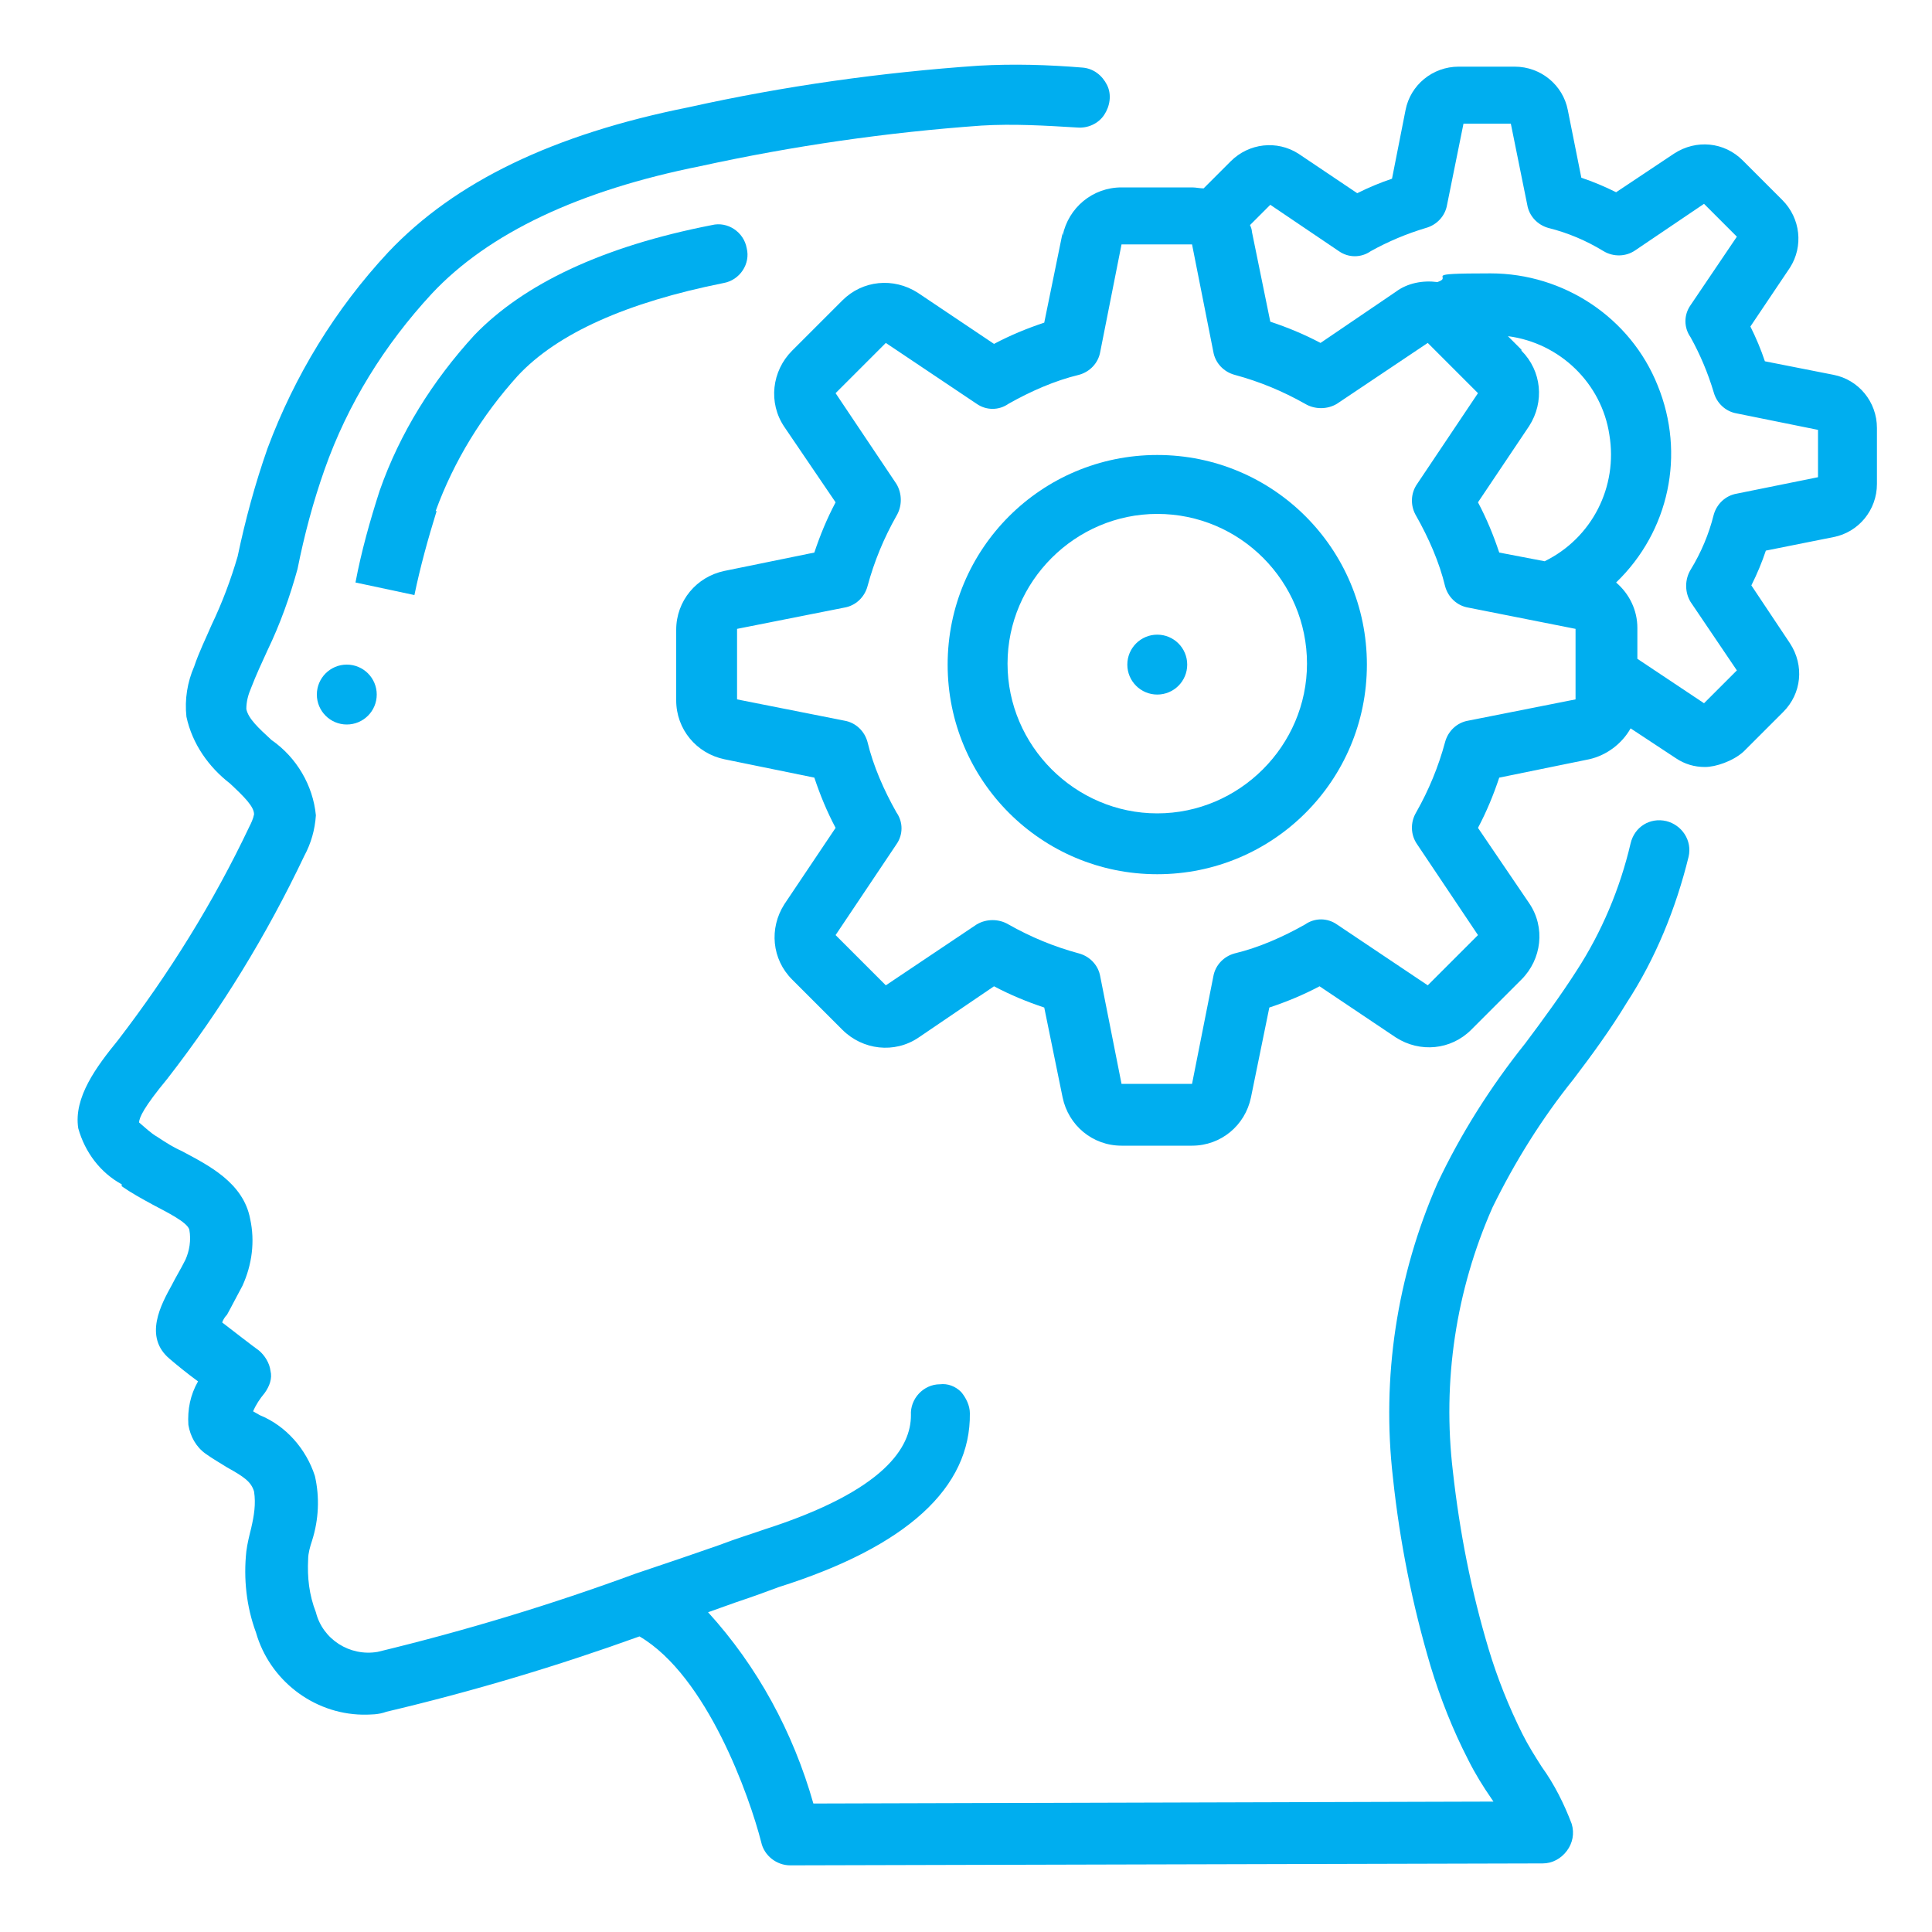
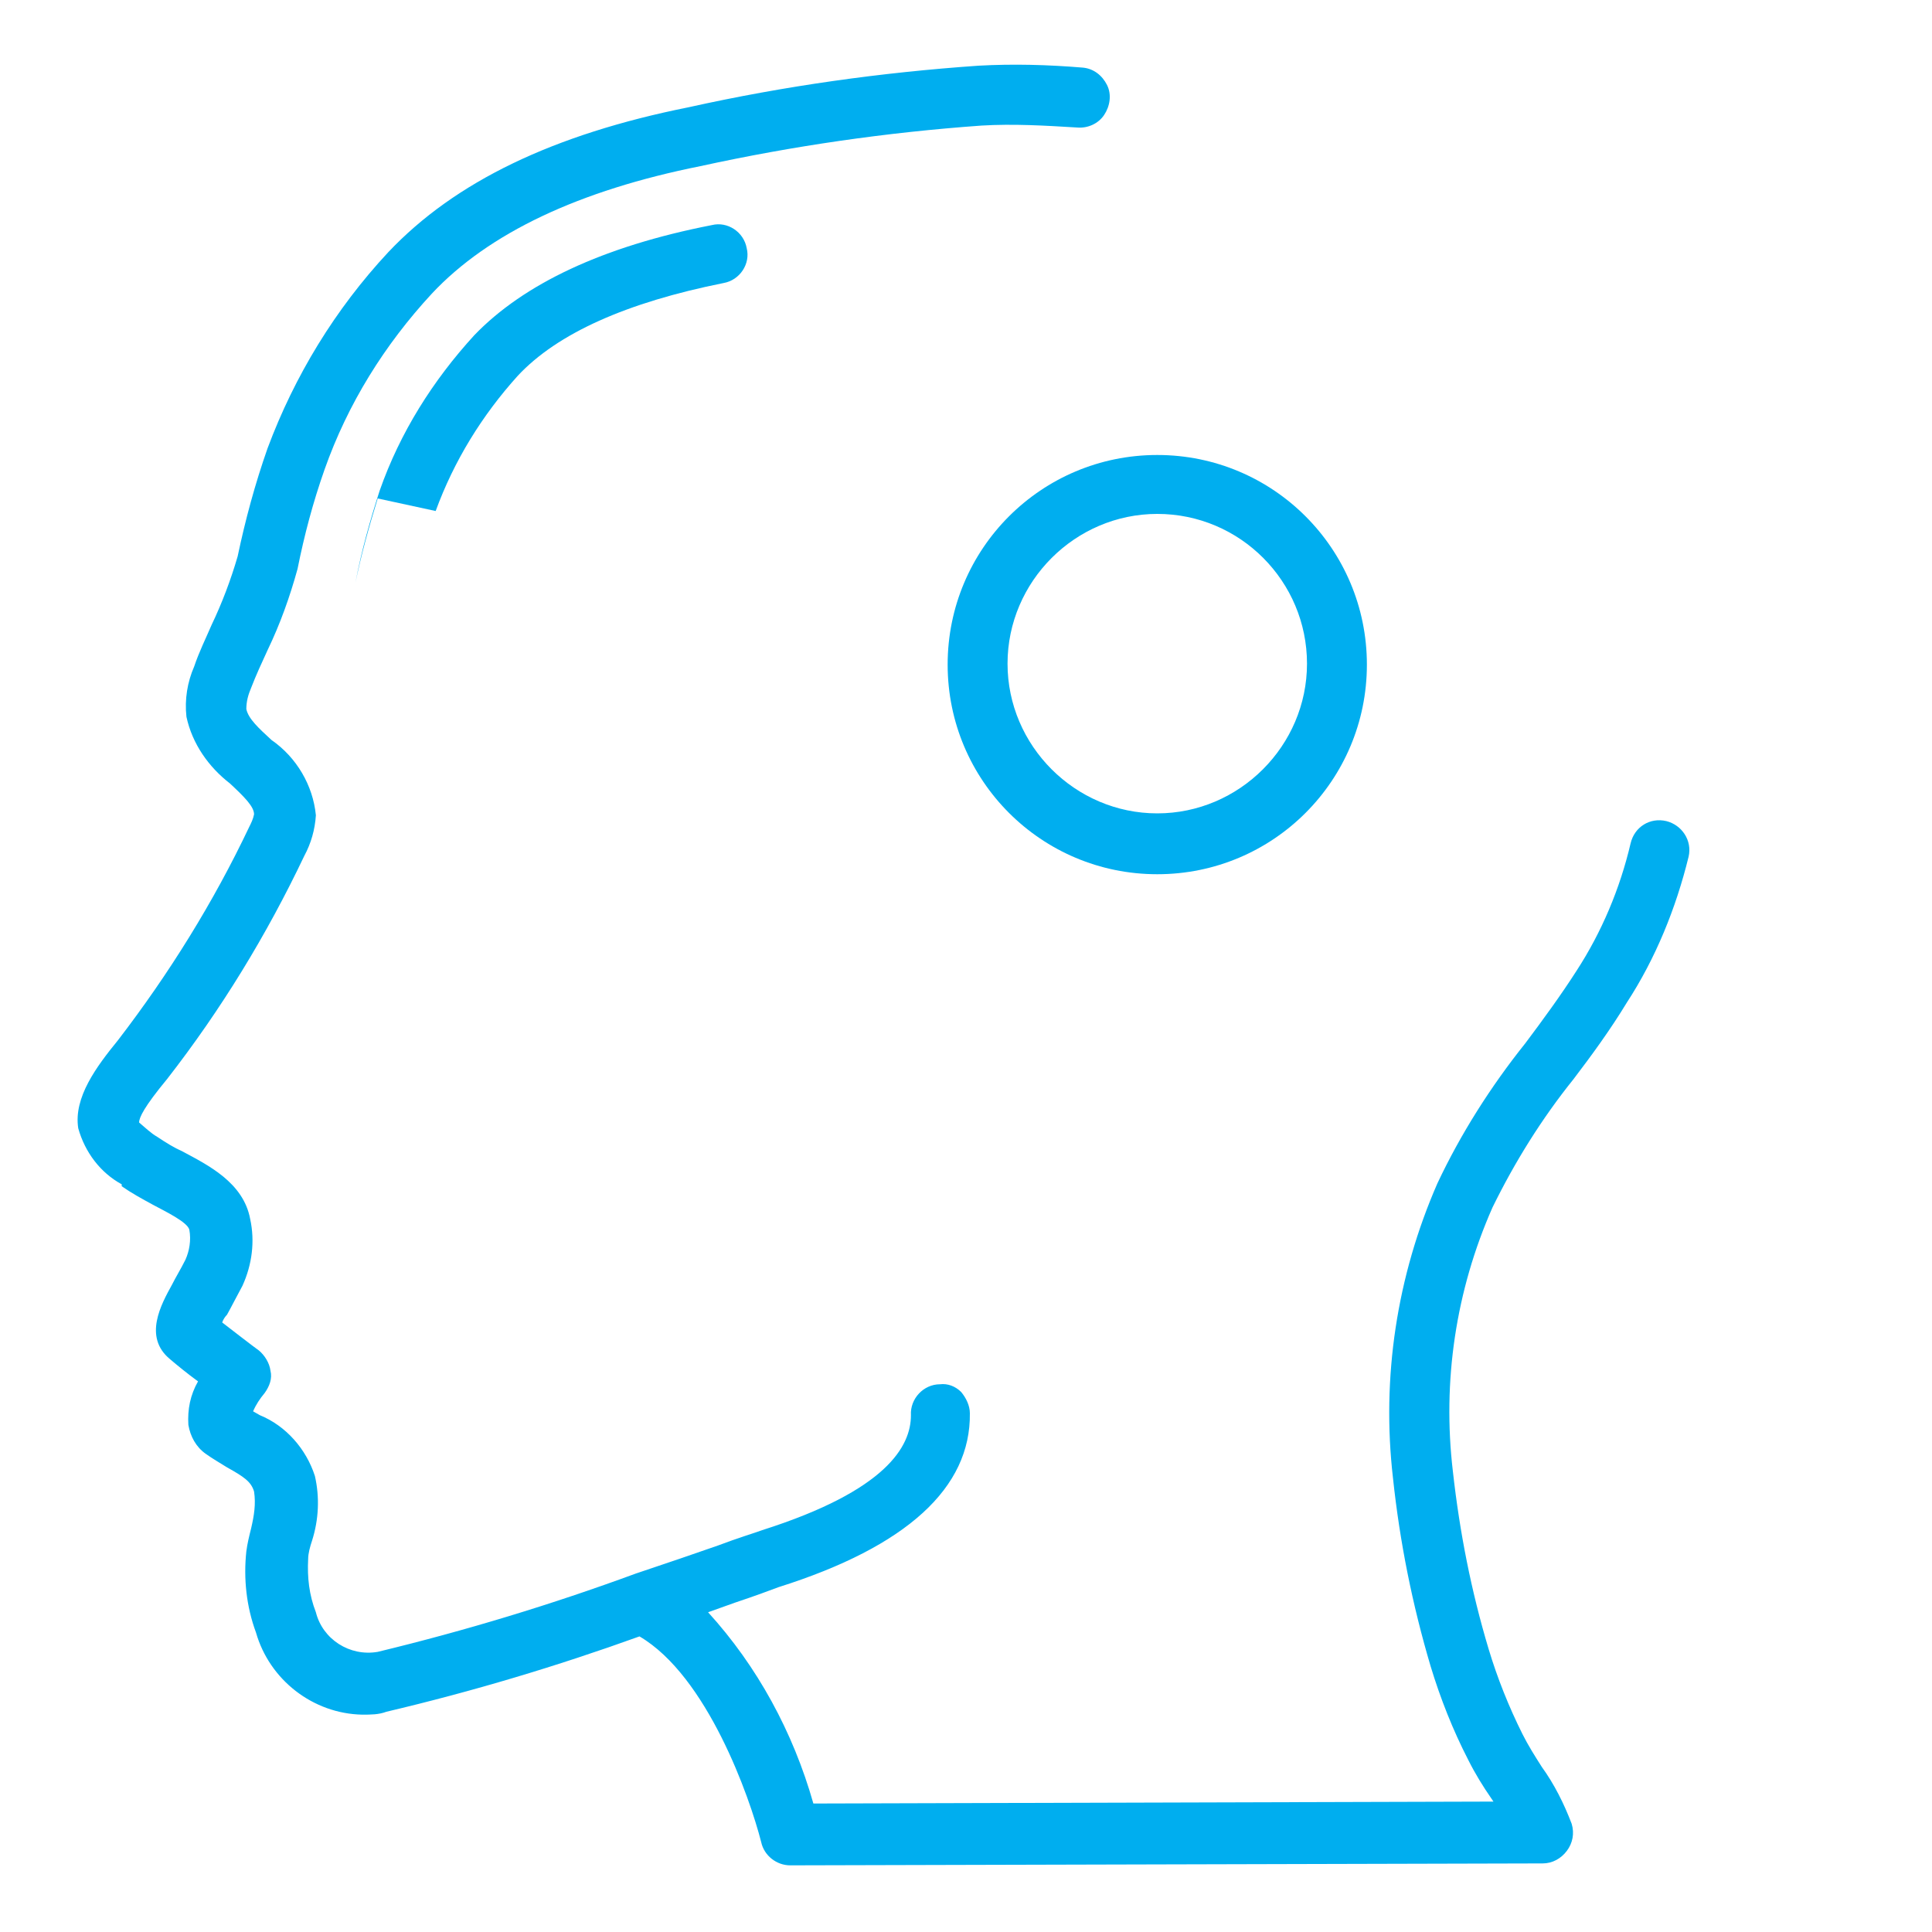
<svg xmlns="http://www.w3.org/2000/svg" id="Layer_1" viewBox="0 0 200 200">
  <defs>
    <style>      .st0 {        fill: #00aeef;      }    </style>
  </defs>
  <g id="Page-1">
    <g id="_x30_01---Thinking">
      <path id="Shape" class="st0" d="M12.6,122.8c1,.7,2.1,1.3,3.2,1.9,1.3.7,3.6,1.8,3.8,2.6.2,1.1,0,2.2-.4,3.1-.5,1-1,1.8-1.4,2.6-1.1,2-3,5.4-.2,7.7.7.6,1.8,1.5,2.9,2.3-.8,1.4-1.1,2.9-1,4.5.2,1.2.8,2.3,1.8,3,.7.5,1.4.9,2.2,1.4,1.8,1,2.5,1.5,2.8,2.5.2,1.3,0,2.5-.3,3.8-.2.8-.4,1.6-.5,2.4-.3,2.8,0,5.7,1,8.4,1.4,4.9,5.9,8.4,11,8.5.9,0,1.7,0,2.5-.3,8.9-2.1,17.6-4.7,26.2-7.8,7,4.1,11.4,16.6,12.6,21.3.3,1.4,1.6,2.4,3,2.4l77.9-.2c1,0,1.9-.5,2.5-1.3s.8-1.8.5-2.8c-.8-2.1-1.8-4.1-3.1-5.9-.7-1.1-1.4-2.2-2-3.4-1.4-2.8-2.6-5.8-3.5-8.8-1.8-6-3-12.1-3.7-18.4-1.1-9.3.3-18.7,4.1-27.3,2.3-4.7,5.1-9.2,8.4-13.3,1.9-2.5,3.8-5.1,5.5-7.9,3-4.6,5.1-9.8,6.4-15.1.4-1.7-.7-3.3-2.3-3.7-1.7-.4-3.3.6-3.7,2.3-1.1,4.7-3,9.2-5.6,13.2-1.6,2.5-3.5,5.1-5.3,7.5-3.6,4.5-6.7,9.4-9.1,14.5-4.2,9.6-5.8,20.1-4.6,30.5.7,6.6,2,13.1,3.9,19.5,1,3.3,2.3,6.6,3.9,9.7.7,1.4,1.5,2.7,2.4,4l.2.3-70.4.2c-2.1-7.4-5.8-14.2-10.9-19.8l2.8-1c2.1-.7,3.7-1.3,4.5-1.6,13.3-4.2,19.9-10.3,19.8-18,0-.8-.4-1.6-.9-2.2-.6-.6-1.4-.9-2.2-.8-1.7,0-3.1,1.5-3,3.2,0,3.2-2.5,7.8-15.4,11.9-.8.3-2.5.8-4.6,1.6-2.3.8-5.2,1.8-8.5,2.9h0c-8.7,3.2-17.6,5.9-26.7,8.1-2.9.5-5.7-1.3-6.4-4.1-.7-1.8-.9-3.6-.8-5.5,0-.6.2-1.3.4-1.9.7-2.2.8-4.5.3-6.7-.9-2.8-3-5.2-5.7-6.3l-.7-.4c.3-.7.7-1.3,1.2-1.9.5-.7.8-1.5.6-2.3-.1-.8-.6-1.6-1.2-2.1-.7-.5-2.5-1.9-3.8-2.9.1-.3.3-.6.5-.8.5-.9,1-1.9,1.6-3,1-2.2,1.3-4.6.8-6.9-.7-3.8-4.4-5.6-7-7-.9-.4-1.7-.9-2.6-1.5-.7-.4-1.3-1-1.9-1.5,0-.5.5-1.6,2.9-4.5,5.6-7.2,10.3-14.9,14.2-23.1.7-1.3,1.1-2.7,1.2-4.2-.3-3.1-2-6-4.6-7.8-1.3-1.2-2.4-2.2-2.6-3.2,0-.8.2-1.5.5-2.2.5-1.3,1.1-2.6,1.7-3.9,1.3-2.7,2.3-5.5,3.1-8.4.7-3.5,1.6-6.9,2.8-10.3,2.4-6.8,6.2-12.9,11.1-18.2,5.9-6.3,15.3-10.7,27.8-13.2,9.6-2.1,19.3-3.5,29.1-4.2,3.3-.2,6.6,0,9.9.2,1.1.1,2.2-.4,2.8-1.3.6-.9.8-2.1.3-3.1s-1.4-1.7-2.5-1.8c-3.6-.3-7.2-.4-10.8-.2-10.1.7-20.1,2.1-30,4.3-14,2.8-24.2,7.7-31.1,15-5.5,5.9-9.7,12.8-12.5,20.3-1.3,3.7-2.3,7.4-3.1,11.2-.7,2.4-1.6,4.8-2.7,7.1-.6,1.4-1.3,2.8-1.8,4.3-.7,1.6-1,3.4-.8,5.2.6,2.8,2.3,5.2,4.5,6.9,1.5,1.4,2.5,2.4,2.5,3.2-.1.5-.3.9-.5,1.3-3.7,7.8-8.3,15.2-13.6,22.1-2.2,2.7-4.6,5.9-4.1,9.1.7,2.5,2.3,4.6,4.5,5.8v.2Z" />
-       <path id="Shape1" class="st0" d="M45.1,52.9c1.9-5.2,4.8-9.9,8.5-14,4.1-4.4,11.3-7.6,21.3-9.6,1.7-.3,2.8-2,2.4-3.6-.3-1.7-2-2.8-3.6-2.4-11.3,2.2-19.5,6.1-24.6,11.4-4.3,4.7-7.7,10.1-9.8,16.1-1,3.1-1.9,6.3-2.5,9.5l6.1,1.3c.6-2.9,1.4-5.8,2.3-8.7h0Z" />
-       <path id="Shape2" class="st0" d="M110,24.1l-1.9,9.3c-1.8.6-3.5,1.3-5.2,2.2l-7.9-5.3c-2.5-1.6-5.7-1.3-7.8.8l-5.2,5.2c-2.1,2.1-2.5,5.4-.8,7.9l5.3,7.8c-.9,1.7-1.6,3.4-2.2,5.2l-9.3,1.9c-2.9.6-5,3.1-5,6.1v7.3c0,3,2.1,5.5,5,6.1l9.3,1.9c.6,1.8,1.3,3.5,2.2,5.2l-5.3,7.9c-1.6,2.5-1.3,5.7.8,7.8l5.2,5.2c2.1,2.1,5.4,2.5,7.9.8l7.8-5.3c1.7.9,3.4,1.6,5.2,2.2l1.9,9.3c.6,2.9,3.1,5,6.1,5h7.3c3,0,5.5-2.1,6.1-5l1.9-9.3c1.8-.6,3.5-1.3,5.2-2.2l7.9,5.3c2.5,1.6,5.7,1.3,7.8-.8l5.2-5.2c2.1-2.1,2.5-5.4.8-7.9l-5.3-7.8c.9-1.7,1.6-3.4,2.2-5.2l9.3-1.9c1.8-.4,3.4-1.6,4.3-3.2l4.7,3.1c.9.6,1.9.9,3,.9s2.9-.6,4-1.6l4.1-4.1c1.9-1.9,2.2-4.8.7-7.1l-4-6c.6-1.2,1.1-2.4,1.5-3.6l7-1.4c2.6-.5,4.5-2.8,4.5-5.5v-5.8c0-2.7-1.9-5-4.5-5.5l-7.1-1.4c-.4-1.2-.9-2.4-1.5-3.6l4.1-6.1c1.4-2.2,1.1-5.1-.8-7l-4.1-4.1c-1.9-1.9-4.8-2.2-7.1-.7l-6,4c-1.2-.6-2.4-1.1-3.6-1.5l-1.4-7c-.5-2.6-2.8-4.5-5.5-4.5h-5.8c-2.7,0-5,1.9-5.5,4.5l-1.4,7.1c-1.2.4-2.4.9-3.6,1.5l-6.1-4.1c-2.2-1.4-5.1-1.1-7,.8l-2.8,2.8c-.4,0-.8-.1-1.2-.1h-7.3c-3,0-5.5,2.1-6.1,5v-.3ZM157.5,36.2l-1.4-1.4c5.4.7,9.7,4.9,10.5,10.2.9,5.4-1.8,10.7-6.7,13.1l-4.7-.9c-.6-1.8-1.3-3.5-2.2-5.2l5.3-7.9c1.6-2.5,1.3-5.7-.8-7.8h0ZM131.5,21.2l7.1,4.8c1,.7,2.3.7,3.3,0,1.8-1,3.7-1.8,5.7-2.4,1.1-.3,2-1.2,2.2-2.4l1.7-8.4h4.9l1.7,8.4c.2,1.2,1.1,2.1,2.2,2.4,2,.5,3.9,1.3,5.7,2.4,1,.6,2.3.6,3.3-.1l7.1-4.8,3.4,3.4-4.8,7.1c-.7,1-.7,2.3,0,3.3,1,1.8,1.8,3.7,2.4,5.7.3,1.1,1.2,2,2.4,2.2l8.4,1.7v4.9l-8.4,1.7c-1.2.2-2.1,1.1-2.4,2.2-.5,2-1.3,3.9-2.4,5.7-.6,1-.6,2.3,0,3.3l4.8,7.1-3.4,3.4-6.9-4.6v-3.2c0-1.8-.8-3.5-2.2-4.7,5.5-5.3,7.2-13.3,4.3-20.4-2.8-7-9.7-11.6-17.3-11.6s-3.7.3-5.5.9c-1.5-.2-3.1.1-4.3,1l-7.8,5.3c-1.7-.9-3.4-1.6-5.2-2.2l-1.9-9.3c0-.2-.1-.5-.2-.7l2.2-2.2h-.1ZM113.9,36.4l2.2-11.1h7.3l2.2,11.1c.2,1.2,1.1,2.1,2.2,2.4,2.6.7,5,1.7,7.3,3,1,.6,2.3.6,3.3,0l9.4-6.3,5.2,5.2-6.3,9.4c-.7,1-.7,2.3-.1,3.3,1.3,2.3,2.4,4.8,3,7.3.3,1.1,1.2,2,2.4,2.2l11.1,2.2v7.3l-11.1,2.2c-1.2.2-2.1,1.1-2.4,2.2-.7,2.6-1.7,5-3,7.3-.6,1-.6,2.3.1,3.3l6.3,9.4-5.2,5.2-9.4-6.3c-1-.7-2.3-.7-3.3,0-2.3,1.3-4.8,2.4-7.3,3-1.1.3-2,1.2-2.2,2.4l-2.2,11.1h-7.3l-2.2-11.1c-.2-1.2-1.1-2.1-2.2-2.4-2.6-.7-5-1.7-7.3-3-1-.6-2.3-.6-3.3,0l-9.4,6.3-5.2-5.2,6.3-9.4c.7-1,.7-2.3,0-3.3-1.3-2.3-2.4-4.8-3-7.3-.3-1.1-1.2-2-2.4-2.2l-11.1-2.2v-7.3l11.1-2.2c1.2-.2,2.1-1.1,2.4-2.2.7-2.6,1.7-5,3-7.3.6-1,.6-2.3,0-3.3l-6.3-9.4,5.2-5.2,9.4,6.3c1,.7,2.3.7,3.3,0,2.3-1.3,4.8-2.4,7.3-3,1.1-.3,2-1.2,2.2-2.4Z" />
+       <path id="Shape1" class="st0" d="M45.1,52.9c1.9-5.2,4.8-9.9,8.5-14,4.1-4.4,11.3-7.6,21.3-9.6,1.7-.3,2.8-2,2.4-3.6-.3-1.7-2-2.8-3.6-2.4-11.3,2.2-19.5,6.1-24.6,11.4-4.3,4.7-7.7,10.1-9.8,16.1-1,3.1-1.9,6.3-2.5,9.5c.6-2.9,1.4-5.8,2.3-8.7h0Z" />
      <path id="Shape3" class="st0" d="M119.8,90.5c12,0,21.7-9.7,21.7-21.7s-9.7-21.7-21.7-21.7-21.7,9.7-21.7,21.7,9.7,21.7,21.7,21.7ZM119.8,53.2c8.6,0,15.5,7,15.5,15.5s-7,15.5-15.5,15.5-15.5-7-15.5-15.5,7-15.5,15.5-15.5Z" />
-       <circle id="Oval" class="st0" cx="119.8" cy="68.8" r="3.1" />
-       <circle id="Oval1" class="st0" cx="35.9" cy="71.9" r="3.1" />
    </g>
  </g>
</svg>